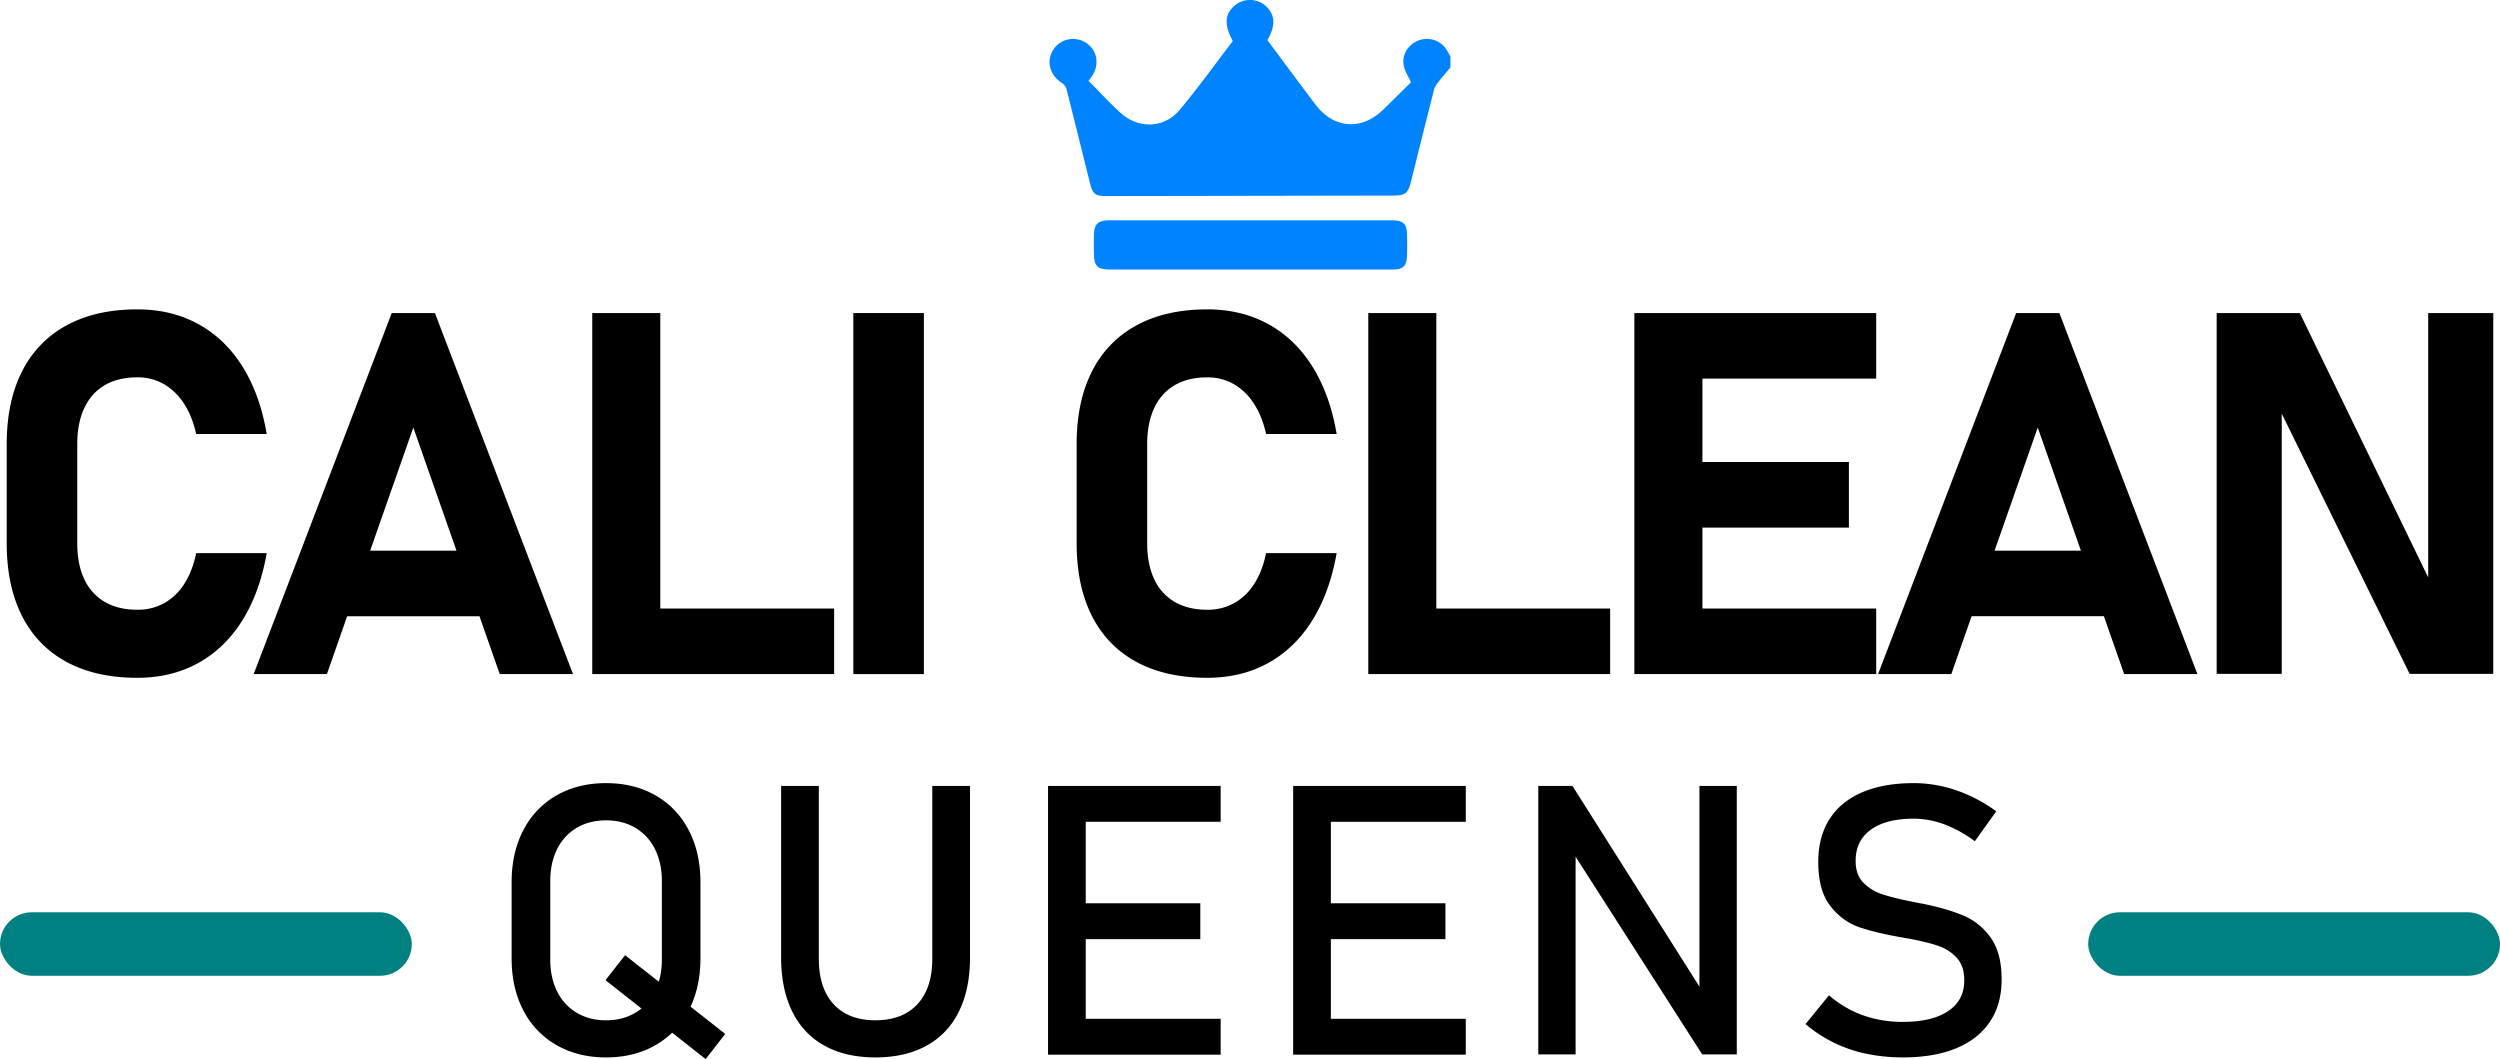
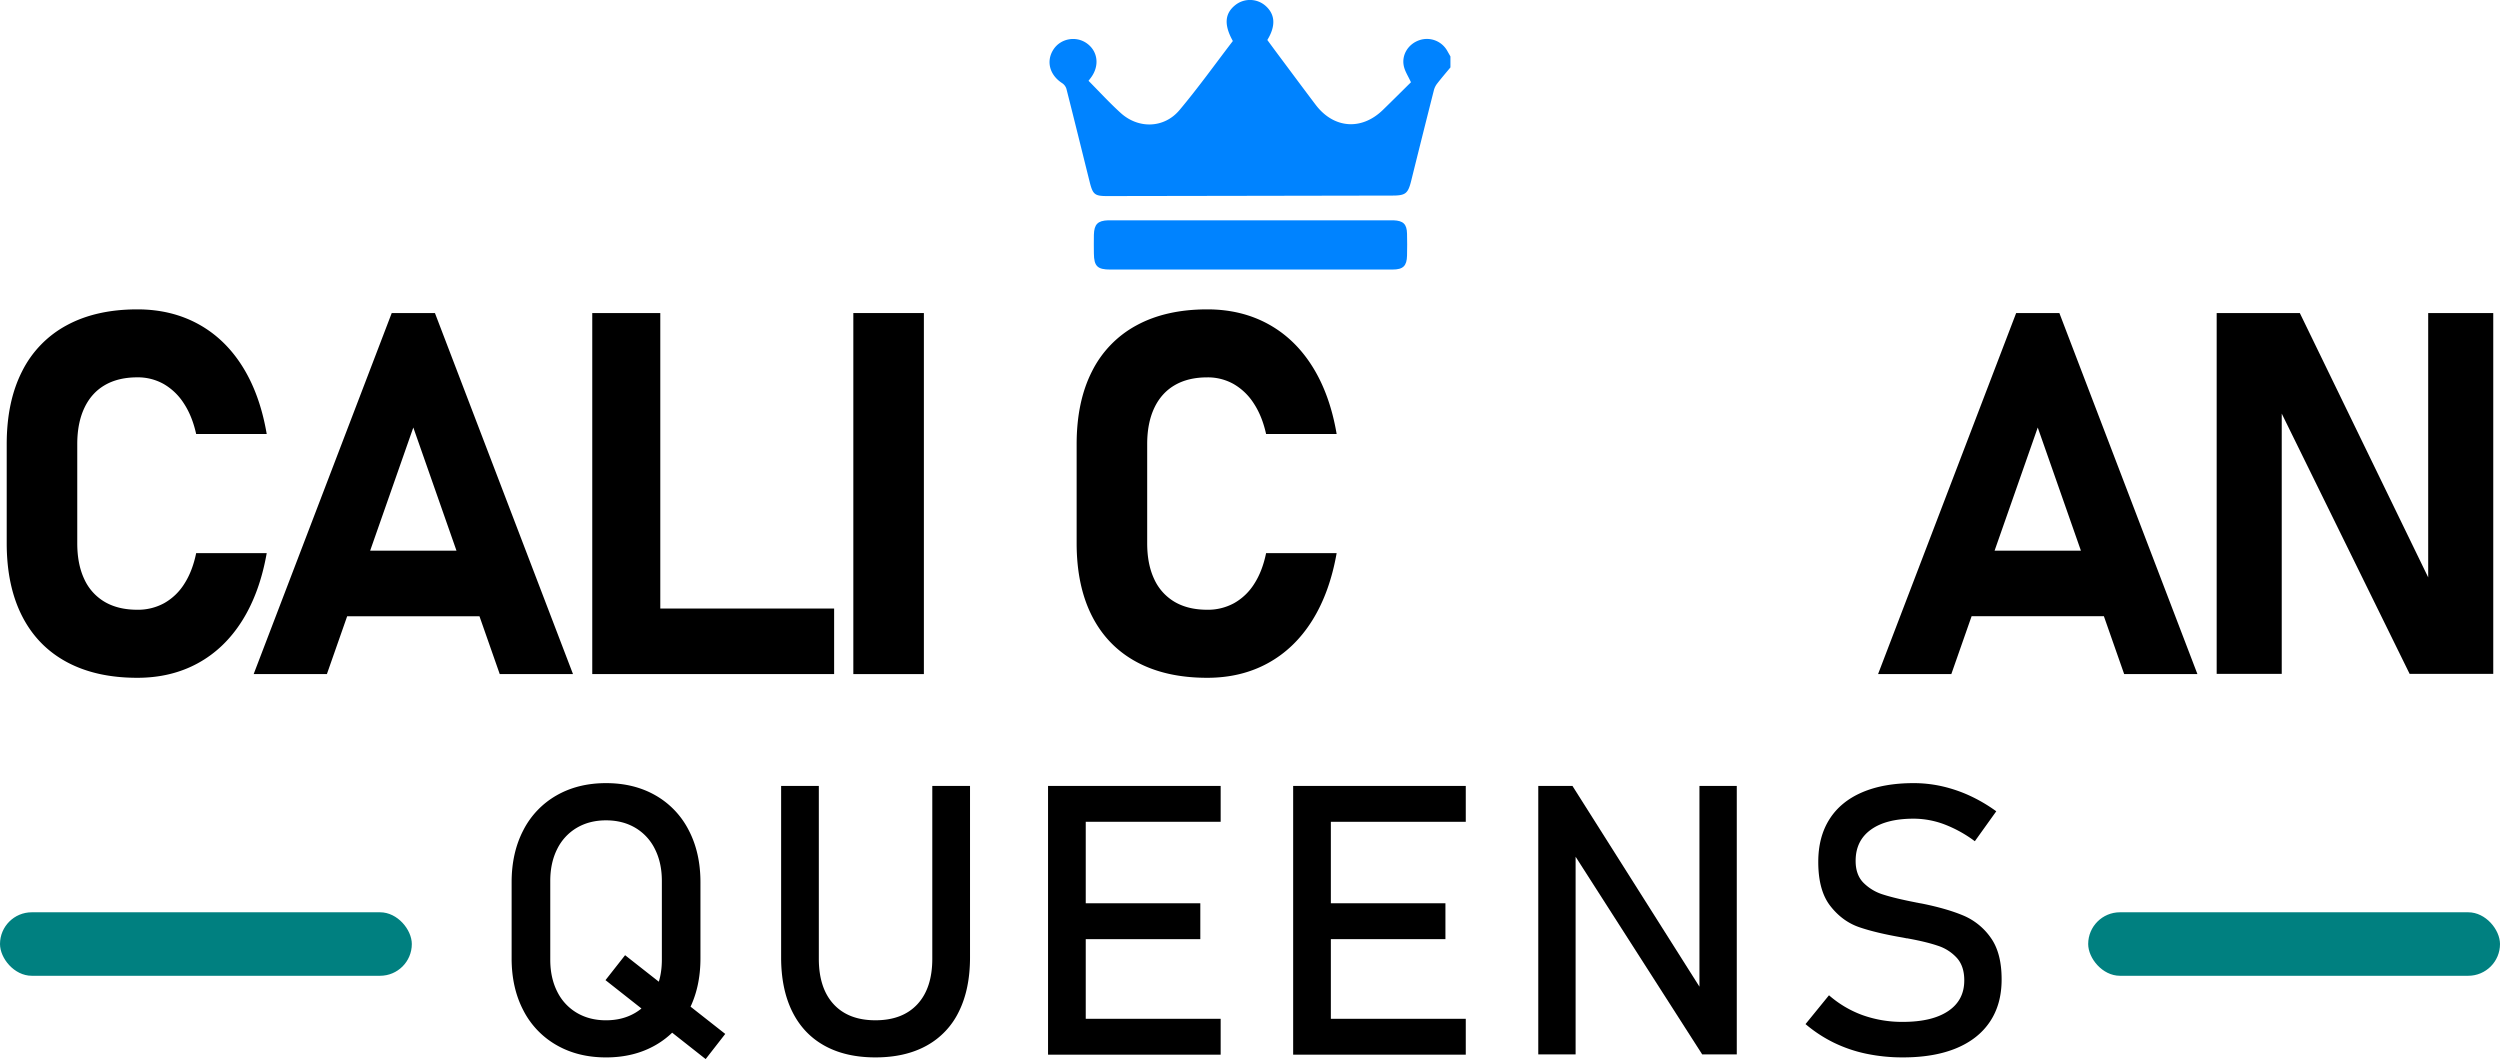
<svg xmlns="http://www.w3.org/2000/svg" viewBox="0 0 2835 1200.98">
  <defs>
    <style>.cls-1{fill:teal;}.cls-2{fill:#0083ff;}</style>
  </defs>
  <title>Asset 15</title>
  <g id="Layer_2" data-name="Layer 2">
    <g id="Layer_1-2" data-name="Layer 1">
      <path d="M75.75,750.77q-33.22-17.88-50.68-52.09T7.61,616V503.69q0-48.43,17.46-82.64a120,120,0,0,1,50.68-52.23q33.23-18,80-18,38.58,0,69,16.62T275,415.7q19.84,31.67,27.45,76.44h-80q-4.5-20.26-13.93-34.63a67,67,0,0,0-22.81-22,59.62,59.62,0,0,0-30-7.6q-21.69,0-36.89,8.86T95.61,462.72q-8,17-8,41V616q0,23.93,8,40.82a57.5,57.5,0,0,0,23.22,25.77q15.21,8.86,36.89,8.87A61.81,61.81,0,0,0,186.13,684a63.92,63.92,0,0,0,22.81-21.82q9.28-14.36,13.51-34.91h80q-7.89,44.76-27.74,76.44T224.56,752q-30.27,16.62-68.84,16.62Q109,768.65,75.75,750.77Z" />
      <path d="M444.22,355h49l156.56,409.4H566.7l-98-279.6-98,279.6H287.66ZM362.84,624.48H578.25v74.34H362.84Z" />
      <path d="M671.62,355h77.15v409.4H671.62ZM706,690.09h239.9v74.33H706Z" />
      <path d="M1047.68,764.42h-80V355h80Z" />
      <path d="M1289.05,750.77q-33.24-17.88-50.69-52.09T1220.91,616V503.69q0-48.43,17.45-82.64a120,120,0,0,1,50.69-52.23q33.21-18,80-18,38.58,0,69,16.62t50.26,48.29q19.85,31.67,27.45,76.44h-80q-4.5-20.26-13.93-34.63a67,67,0,0,0-22.81-22,59.59,59.59,0,0,0-30-7.6q-21.67,0-36.88,8.86t-23.23,25.91q-8,17-8,41V616q0,23.93,8,40.82a57.52,57.52,0,0,0,23.23,25.77q15.19,8.86,36.88,8.87a61.78,61.78,0,0,0,30.41-7.47,63.92,63.92,0,0,0,22.81-21.82q9.29-14.36,13.51-34.91h80q-7.89,44.76-27.73,76.44T1437.86,752q-30.27,16.62-68.85,16.62Q1322.27,768.65,1289.05,750.77Z" />
-       <path d="M1551.64,355h77.15v409.4h-77.15ZM1586,690.09h239.9v74.33H1586Z" />
-       <path d="M1853.37,355h77.15v409.4h-77.15Zm27.88,0h246.37v74.33H1881.25Zm0,168.94h215.4V598.3h-215.4Zm0,166.13h246.37v74.33H1881.25Z" />
      <path d="M2286.32,355h49l156.55,409.4H2408.8l-98-279.6-98,279.6h-83.07Zm-81.38,269.46h215.4v74.34h-215.4Z" />
      <path d="M2513.71,355H2608l152.33,313.67-6.76,7.32V355h73.78V764.14H2732.5L2580.73,455.26l6.76-7.32v316.2h-73.78Z" />
      <path d="M631.1,1185.15a95.11,95.11,0,0,1-37.62-39.39q-13.31-25.47-13.3-59v-86.34q0-33.52,13.3-59A95.14,95.14,0,0,1,631.1,902q24.3-13.93,56.16-13.93T743.42,902A95.14,95.14,0,0,1,781,941.44q13.31,25.45,13.31,59v86.34q0,33.52-13.31,59a95.11,95.11,0,0,1-37.62,39.39q-24.3,13.95-56.16,13.94T631.1,1185.15Zm89.38-36.67a57.17,57.17,0,0,0,22.21-24.1q7.86-15.6,7.86-36.15V999q0-20.54-7.86-36.15a57.23,57.23,0,0,0-22.21-24.1q-14.36-8.48-33.22-8.48t-33.21,8.48a57.19,57.19,0,0,0-22.22,24.1Q624,978.43,624,999v89.27q0,20.55,7.85,36.15a57.13,57.13,0,0,0,22.22,24.1q14.34,8.49,33.21,8.49T720.48,1148.48Zm-33.85-37,22.22-28.29,113.58,89.28L800.21,1201Z" />
      <path d="M934.94,1185.78q-24-13.3-36.57-38.77t-12.57-61.29V891.25h42.75v195.94q0,33.32,16.76,51.55T992.67,1157q30.81,0,47.68-18.23t16.87-51.55V891.25H1100v194.47q0,35.83-12.58,61.29a87.2,87.2,0,0,1-36.67,38.77q-24.1,13.32-58.05,13.31Q958.94,1199.09,934.94,1185.78Z" />
      <path d="M1188.48,891.25h42.75V1196h-42.75Zm20.75,0h175V931.9h-175Zm0,133.07h151.93V1065H1209.23Zm0,131h175V1196h-175Z" />
      <path d="M1466.44,891.25h42.75V1196h-42.75Zm20.75,0h175V931.9h-175Zm0,133.07h151.93V1065H1487.19Zm0,131h175V1196h-175Z" />
      <path d="M1744.4,891.25h38.77l149,235.54-5,5.45v-241h42.34v304.49h-39.19l-148.58-232,5-5.45v237.43H1744.4Z" />
      <path d="M2116.24,1194.9a157.8,157.8,0,0,1-36.78-12.57,155.69,155.69,0,0,1-32-21l26.62-32.69a120.3,120.3,0,0,0,38.35,22.63,133.28,133.28,0,0,0,45.47,7.54q33.11,0,51.34-12.25t18.24-34.69v-.21q0-15.92-8.28-25.25a49.58,49.58,0,0,0-21.38-13.83q-13.09-4.5-33.84-8.28a4.61,4.61,0,0,0-1.36-.21,4.32,4.32,0,0,1-1.37-.2l-3.14-.63q-30.6-5.23-49.77-11.84t-32.79-24.1q-13.64-17.5-13.63-49.77v-.21q0-28.29,12.68-48.31t37-30.49q24.3-10.47,58.47-10.47a145.68,145.68,0,0,1,32.16,3.56,160.19,160.19,0,0,1,31.23,10.58A179.35,179.35,0,0,1,2263.77,920l-24.31,33.95a142.71,142.71,0,0,0-34.68-19.18,99.45,99.45,0,0,0-34.68-6.39q-31.23,0-48.52,12.47t-17.29,35.31v.21q0,15.72,8.91,24.73a53.84,53.84,0,0,0,22.21,13.3q13.31,4.3,37,8.91a13.14,13.14,0,0,0,1.57.31c.49.08,1,.18,1.57.32s1.47.28,2.31.42,1.6.28,2.3.42q27.67,5.65,46.21,13.41a72.16,72.16,0,0,1,31,25q12.47,17.3,12.47,47.26v.42q0,27.87-13.21,47.67t-38.24,30.18q-25.05,10.37-60.46,10.37A200.27,200.27,0,0,1,2116.24,1194.9Z" />
      <rect class="cls-1" x="2368" y="1034.53" width="467" height="72" rx="36" />
      <rect class="cls-1" y="1034.53" width="467" height="72" rx="36" />
      <path class="cls-2" d="M1644.79,76.45c-5,6-10,11.86-14.79,18a21,21,0,0,0-3.86,7.43Q1613.08,153.41,1600.3,205c-3.61,14.49-6.38,16.75-21.35,16.78q-161.61.3-323.21.56c-14.29,0-16.43-1.67-20-15.85-8.8-35.26-17.46-70.55-26.42-105.77a12.12,12.12,0,0,0-4.9-6.48c-14.22-9.2-18.4-25-9.76-38.2,8.09-12.36,25.33-15.6,37.56-7.06,12.85,9,14.93,25.58,4.88,39.09-.84,1.14-1.72,2.26-2.71,3.56,12.33,12.4,23.91,25.11,36.61,36.58,20.1,18.15,49.16,17.33,66.53-3.36,21.27-25.32,40.56-52.32,60.52-78.35-10.13-18.17-9.25-30.87,2.37-40.42a26.78,26.78,0,0,1,35,.79c10.68,9.66,11.43,22.64,1.73,38.48,4.12,5.6,8.43,11.49,12.8,17.34,14,18.73,27.9,37.51,42,56.14,20.42,26.93,51.77,29.42,76,6.06,11-10.67,21.89-21.56,32.07-31.61-3.09-6.81-6.84-12.36-8.11-18.42-2.68-12.8,5.16-25,17.56-29.25A26.44,26.44,0,0,1,1641.38,58c1.12,2,2.28,4,3.41,6Z" />
      <path class="cls-2" d="M1417.87,305.68q-79.38,0-158.78,0c-14.62,0-18.48-3.8-18.62-18.23-.06-7.1-.15-14.2,0-21.29.31-11.83,4.45-15.94,16.08-16.33,1.18,0,2.36,0,3.55,0h315.79c1.48,0,3,0,4.44,0,11,.48,15,4.28,15.25,15.14.23,8.27.19,16.56,0,24.84-.24,11.71-4.43,15.83-16.31,15.84Q1498.61,305.74,1417.87,305.68Z" />
    </g>
  </g>
</svg>